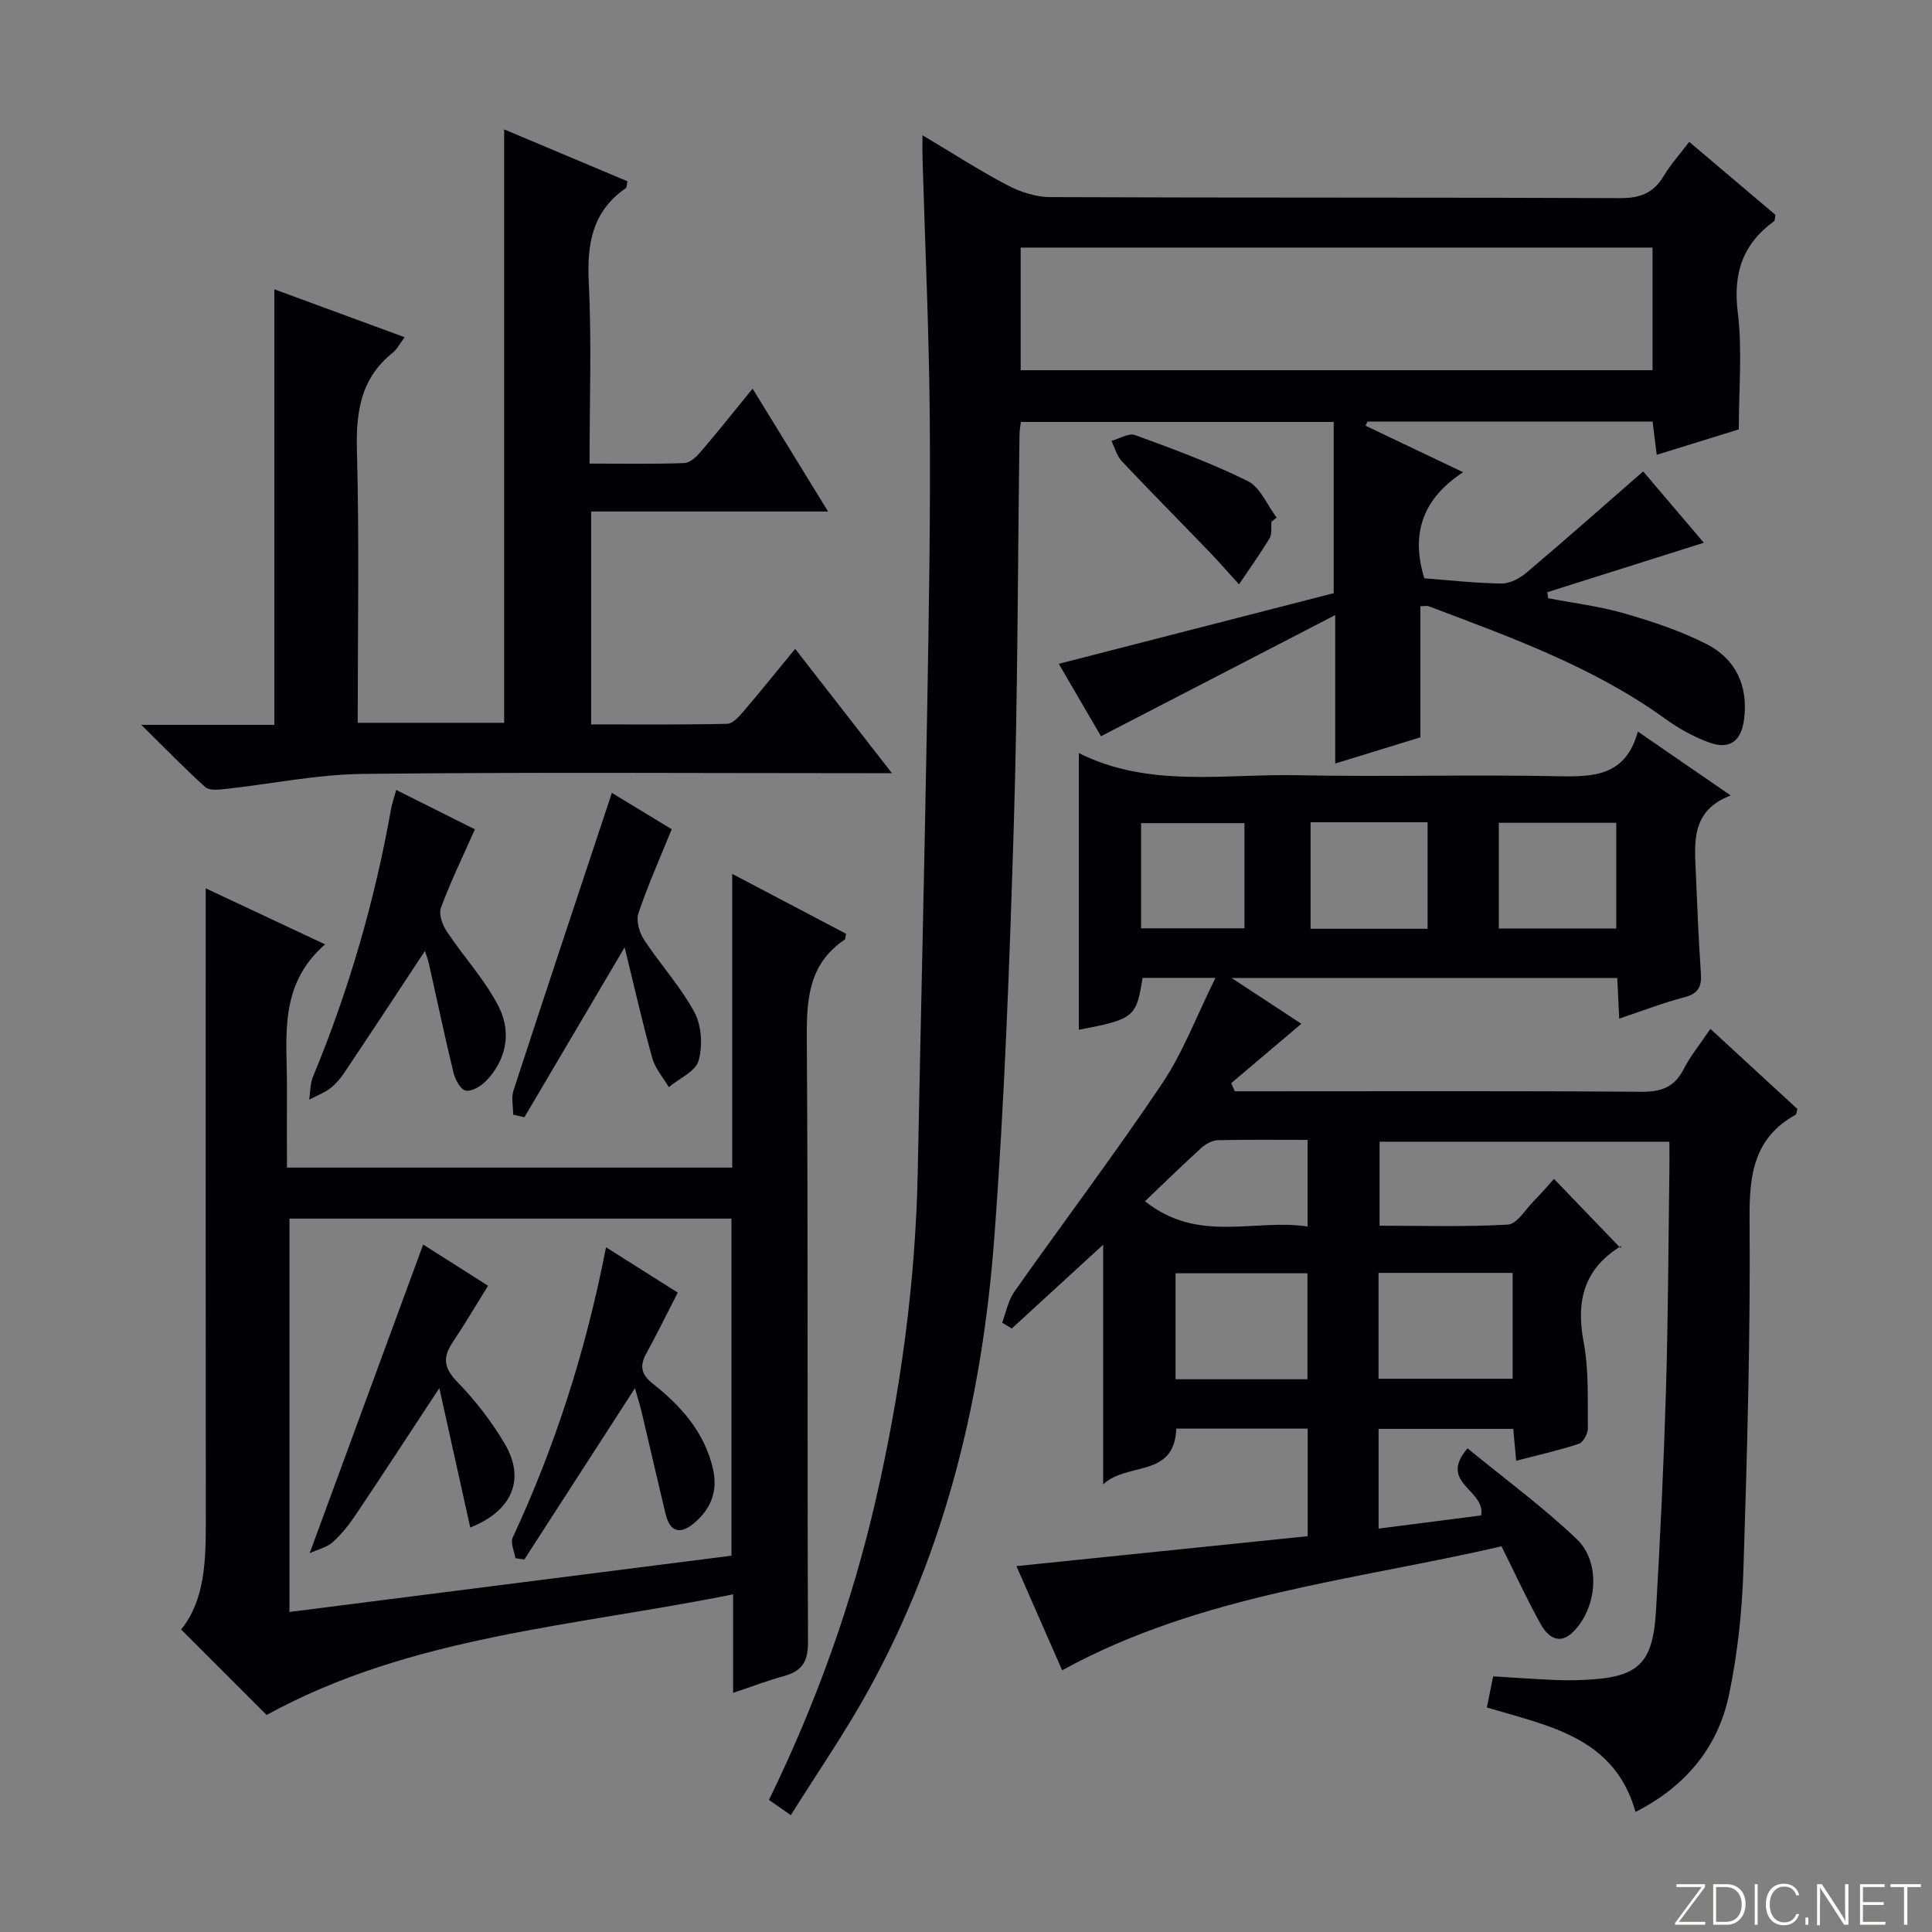
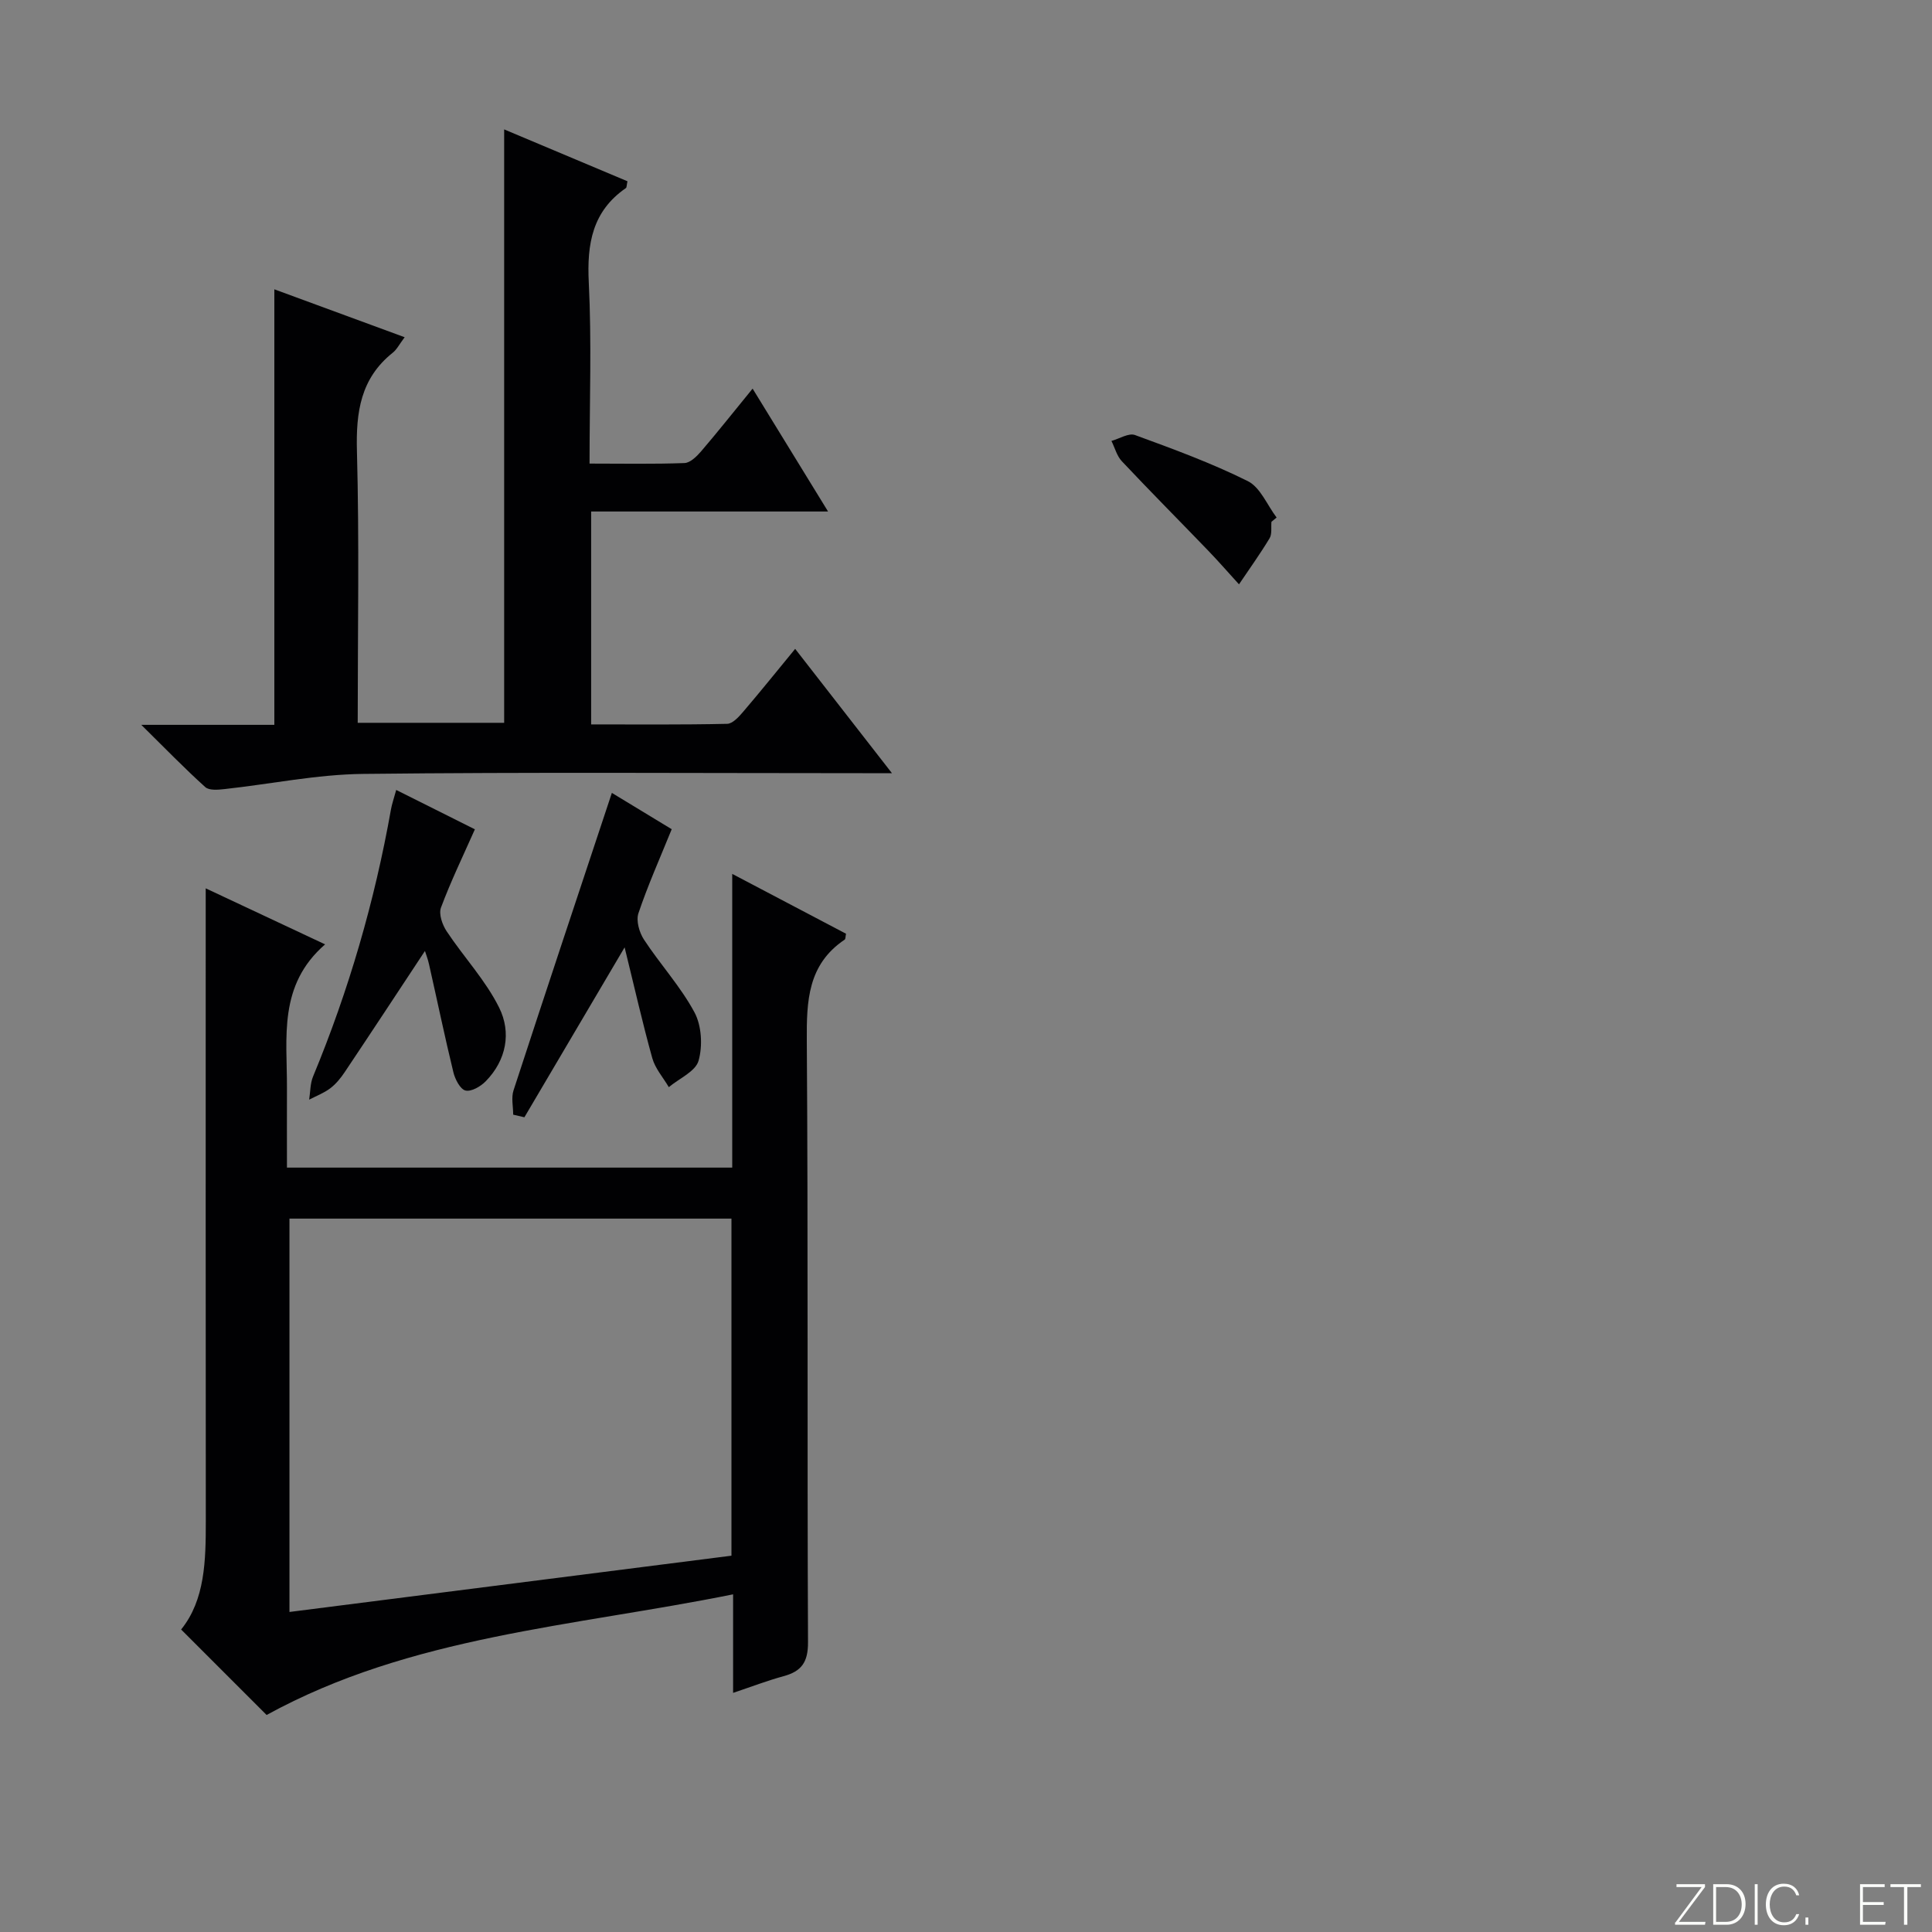
<svg xmlns="http://www.w3.org/2000/svg" enable-background="new 0 0 400 400" viewBox="0 0 400 400">
  <rect x="0" y="0" width="400" height="400" fill="#808080" stroke="none" />
  <path d="m346.9 398 5.4-7.3h-5.2v-.6h5.9v.6l-5.4 7.2h5.5l-.1.6h-6.2v-.5z" fill="#fbfcfa" />
  <path d="m354.7 390.1h2.8c2.3 0 3.9 1.6 3.9 4.1s-1.6 4.3-3.9 4.3h-2.8zm.6 7.8h2c2.2 0 3.3-1.6 3.3-3.6 0-1.8-1-3.6-3.3-3.6h-2z" fill="#fbfcfa" />
  <path d="m363.9 390.1v8.4h-.6v-8.4z" fill="#fbfcfa" />
  <path d="m372.5 396.3c-.4 1.3-1.4 2.3-3.2 2.3-2.4 0-3.7-1.9-3.7-4.3 0-2.3 1.2-4.3 3.7-4.3 1.8 0 2.9 1 3.2 2.4h-.6c-.4-1.1-1.1-1.8-2.5-1.8-2.1 0-3 1.9-3 3.7s.9 3.7 3 3.7c1.4 0 2.1-.7 2.5-1.7z" fill="#fbfcfa" />
  <path d="m373.8 398.5v-1.5h.6v1.5z" fill="#fbfcfa" />
-   <path d="m376.2 398.5v-8.4h1c1.3 2 4.4 6.7 4.9 7.6-.1-1.2-.1-2.4-.1-3.8v-3.8h.7v8.4h-.9c-1.2-1.9-4.4-6.8-5-7.7.1 1.1 0 2.3 0 3.9v3.9h-.6z" fill="#fbfcfa" />
  <path d="m390 394.4h-4.3v3.5h4.7l-.1.6h-5.2v-8.4h5.1v.6h-4.5v3.1h4.3v.7z" fill="#fbfcfa" />
  <path d="m394.2 390.7h-2.8v-.6h6.3v.6h-2.8v7.8h-.7z" fill="#fbfcfa" />
  <g fill="#010103">
-     <path d="m313.91 302.44c-.24-2.63-.41-4.42-.61-6.61-9.3 0-18.49 0-27.88 0v20.65c7.45-.96 14.53-1.86 21.24-2.73.94-5.39-9.01-6.64-2.83-13.89 7.71 6.32 15.59 12.1 22.61 18.79 5.05 4.82 4.25 14.07-.6 19.08-2.91 3-5.33 1.26-6.83-1.43-2.82-5.04-5.23-10.31-8.14-16.16-30.26 7.06-62.14 9.89-90.96 25.67-3.02-6.89-6.14-13.98-9.47-21.56 20.38-2.1 40.23-4.14 60.3-6.2 0-7.68 0-14.79 0-22.27-9.08 0-18.15 0-27.2 0-.39 10.3-10.08 6.83-15.14 11.54 0-17.31 0-33.46 0-49.62-6.2 5.68-12.56 11.51-18.92 17.35-.67-.4-1.34-.8-2-1.2.82-2.15 1.24-4.58 2.52-6.41 10.16-14.4 20.79-28.48 30.61-43.11 4.35-6.49 7.14-14.02 11.04-21.87-6 0-10.57 0-15.1 0-1.27 8.16-1.74 8.54-13.19 10.75 0-18.93 0-37.81 0-57.29 14.54 7.27 30.05 4.27 45.2 4.58 17.99.37 36-.16 53.99.21 7.43.15 14.03-.01 16.55-9.25 6.56 4.52 12.53 8.62 19.22 13.23-8.41 3.21-7.46 9.95-7.2 16.39.28 6.81.56 13.62 1.03 20.42.19 2.75-.51 4.22-3.41 4.97-4.46 1.16-8.79 2.85-13.5 4.43-.14-2.93-.26-5.52-.4-8.41-26.22 0-52.3 0-79.84 0 5.65 3.71 10.34 6.78 14.43 9.47-4.86 4.12-9.69 8.21-14.52 12.3.25.56.49 1.12.74 1.68h5.15c26.33 0 52.66-.1 78.98.1 4.14.03 6.88-.91 8.8-4.68 1.41-2.76 3.43-5.21 5.54-8.34 6.25 5.75 12.18 11.21 18.02 16.59-.18.59-.18 1.07-.37 1.18-8.59 4.77-9.61 12.3-9.54 21.43.19 24.3-.5 48.61-1.28 72.9-.28 8.6-1.21 17.28-2.96 25.69-2.29 10.97-9 19.06-19.37 24.33-4.35-15.45-17.84-17.76-30.78-21.62.42-2.08.83-4.12 1.3-6.45 4.28.26 8.39.56 12.49.74 2.16.1 4.33.09 6.49-.01 11.08-.51 14.1-3.25 14.74-14.35.89-15.27 1.61-30.56 2.07-45.84.45-15.14.49-30.29.7-45.43.03-1.81 0-3.63 0-5.8-20.12 0-39.85 0-60 0v17.39c8.75 0 17.68.28 26.56-.23 1.86-.11 3.6-3.08 5.31-4.82 1.5-1.52 2.9-3.16 4.24-4.64 4.61 4.79 9.07 9.42 13.76 14.3.33-.73.31-.51.19-.44-7.68 4.65-9.45 11.3-7.82 19.9 1.11 5.82.81 11.93.88 17.91.01 1.09-.97 2.87-1.87 3.18-4.09 1.34-8.28 2.28-12.97 3.51zm-28.5-16.98h27.77c0-7.57 0-14.78 0-21.92-9.46 0-18.52 0-27.77 0zm-14.72.1c0-7.48 0-14.7 0-21.94-9.34 0-18.37 0-27.3 0v21.94zm.65-115.32v22.05h24.23c0-7.49 0-14.68 0-22.05-8.14 0-15.92 0-24.23 0zm38.97 22h24.32c0-7.47 0-14.68 0-21.89-8.27 0-16.18 0-24.32 0zm-74.06-.04h21.4c0-7.47 0-14.55 0-21.78-7.31 0-14.34 0-21.4 0zm.81 56.5c11.01 8.82 22.68 3.56 33.66 5.24 0-6.41 0-11.98 0-17.94-6.38 0-12.48-.08-18.58.07-1.16.03-2.51.77-3.4 1.58-3.81 3.46-7.48 7.05-11.68 11.05z" />
-     <path d="m163.73 375.81c-2.03-1.42-3.21-2.24-4.52-3.16 9.75-20.01 17.15-40.58 22.09-62.04 5.15-22.41 8.26-45.07 8.71-68.09.63-31.95 1.4-63.9 1.96-95.86.35-19.97.69-39.95.53-59.93-.14-17.96-.98-35.91-1.5-53.87-.04-1.32-.01-2.64-.01-4.86 6.26 3.73 11.8 7.31 17.63 10.37 2.65 1.39 5.86 2.43 8.81 2.44 39.33.16 78.65.04 117.98.21 4.13.02 6.91-1.02 9.02-4.55 1.43-2.39 3.33-4.5 5.3-7.1 6.17 5.22 12.09 10.23 17.85 15.11-.14.72-.09 1.18-.27 1.31-6.51 4.72-8.53 10.8-7.52 18.91.96 7.7.21 15.6.21 24.2-4.83 1.5-10.75 3.33-16.99 5.26-.32-2.52-.58-4.6-.86-6.87-19.83 0-39.42 0-59.02 0-.14.28-.28.57-.41.85 6.43 3.07 12.86 6.13 20.2 9.63-8.15 5.33-10.96 12.48-8.03 21.96 5.11.39 10.54 1.01 15.98 1.08 1.73.02 3.79-1.07 5.18-2.25 8-6.77 15.85-13.72 24.15-20.96 3.02 3.55 7.77 9.14 12.56 14.77-11.08 3.5-21.74 6.87-32.41 10.24.06.41.11.83.17 1.24 5.26 1.02 10.63 1.66 15.76 3.14 5.85 1.7 11.75 3.64 17.14 6.41 5.97 3.08 8.54 8.61 7.68 15.48-.56 4.5-2.92 6.39-7.16 4.87-3.24-1.16-6.37-2.91-9.17-4.93-14.9-10.77-31.99-16.88-48.94-23.29-.42-.16-.96-.02-1.76-.02v27.15c-6.04 1.86-11.83 3.64-17.63 5.42 0-9.99 0-19.59 0-30.73-16.3 8.43-32.19 16.65-48.49 25.08-2.56-4.4-5.62-9.64-8.74-14.99 19.4-4.99 38.34-9.86 56.92-14.63 0-12.03 0-23.58 0-35.45-22.03 0-43.25 0-64.77 0-.11.92-.26 1.71-.28 2.5-.37 26.97-.36 53.96-1.18 80.92-.88 28.58-1.91 57.19-4.06 85.7-2.46 32.72-9.99 64.33-25.98 93.37-4.8 8.73-10.49 16.95-16.13 25.96zm47.59-299.16h130.82c0-8.71 0-17.07 0-25.39-43.82 0-87.2 0-130.82 0z" />
    <path d="m151.78 350.49c0-6.95 0-13.21 0-20.4-33.13 6.69-66.74 8.59-96.58 24.98-5.4-5.4-11.37-11.38-17.7-17.7 4.96-6.14 5.11-14.27 5.11-22.48-.04-41.33-.02-82.66-.02-123.98 0-1.98 0-3.95 0-6.99 8.41 3.95 16.09 7.55 24.72 11.6-9.77 8.48-7.86 19.31-7.9 29.68-.02 5.45 0 10.91 0 16.54h92.19c0-19.94 0-39.83 0-60.81 8.49 4.46 16.06 8.44 23.56 12.39-.13.6-.08 1.09-.28 1.22-7.64 5.14-7.9 12.68-7.84 20.98.29 41.49.06 82.99.25 124.48.02 4.15-1.35 6.03-5.07 7.04-3.31.9-6.53 2.14-10.44 3.45zm-.34-28.4c0-23.74 0-46.78 0-69.79-30.77 0-61.16 0-91.51 0v81.44c30.91-3.94 61.27-7.8 91.51-11.65z" />
    <path d="m83.78 69.82c-1.1 1.46-1.62 2.54-2.47 3.21-6.66 5.31-7.63 12.29-7.41 20.38.5 18.62.16 37.26.16 56.24h30.32c0-40.68 0-81.49 0-122.86 8.64 3.64 17.12 7.2 25.53 10.74-.18.82-.14 1.28-.33 1.41-6.94 4.8-8.08 11.53-7.68 19.52.61 12.27.16 24.59.16 37.52 6.79 0 13.23.13 19.65-.11 1.19-.04 2.55-1.38 3.46-2.44 3.46-4.04 6.76-8.21 10.65-12.97 5.18 8.44 10.16 16.55 15.62 25.44-16.75 0-32.75 0-49.05 0v44.08c9.34 0 18.75.09 28.17-.12 1.15-.03 2.45-1.49 3.36-2.56 3.53-4.13 6.94-8.37 10.71-12.96 6.65 8.54 12.96 16.64 20.04 25.74-2.69 0-4.39 0-6.09 0-34.48 0-68.97-.24-103.45.15-9.55.11-19.08 2.1-28.63 3.14-1.33.15-3.19.32-4-.41-4.26-3.84-8.26-7.97-13.25-12.89h27.55c0-30.15 0-59.86 0-90.17 9.28 3.4 17.91 6.58 26.98 9.92z" />
    <path d="m87.98 196.89c-5.5 8.33-11.02 16.73-16.61 25.08-.82 1.23-1.81 2.45-2.98 3.34-1.31.99-2.9 1.59-4.38 2.36.25-1.61.2-3.34.81-4.8 7.4-17.85 12.75-36.29 16.13-55.31.2-1.11.58-2.19 1.08-4.01 5.58 2.79 10.82 5.41 16.29 8.15-2.49 5.61-5.01 10.81-7.02 16.21-.5 1.33.28 3.56 1.18 4.91 3.54 5.34 8.06 10.14 10.87 15.81 2.54 5.13 1.51 10.84-2.78 15.23-1.05 1.08-3 2.21-4.2 1.92-1.09-.27-2.15-2.33-2.5-3.77-1.8-7.4-3.35-14.87-5.03-22.3-.24-1.12-.67-2.21-.86-2.82z" />
    <path d="m126.68 164.16c3.74 2.27 8.09 4.91 12.39 7.52-2.45 6.04-4.95 11.63-6.89 17.4-.52 1.55.18 3.98 1.15 5.46 3.35 5.11 7.58 9.71 10.45 15.05 1.49 2.77 1.72 6.95.85 10.02-.63 2.23-4.01 3.67-6.16 5.47-1.17-1.99-2.82-3.85-3.42-6-2.03-7.28-3.69-14.66-5.73-22.94-7.4 12.55-14.07 23.86-20.75 35.18-.77-.18-1.55-.36-2.32-.54 0-1.69-.43-3.51.07-5.03 6.67-20.44 13.47-40.83 20.36-61.59z" />
    <path d="m263.24 108.03c-.11 1.15.15 2.53-.39 3.42-1.97 3.26-4.2 6.37-6.33 9.53-2.12-2.32-4.18-4.7-6.36-6.96-5.95-6.18-12.01-12.27-17.89-18.52-1.04-1.1-1.45-2.79-2.16-4.21 1.64-.45 3.58-1.7 4.88-1.22 7.9 2.89 15.84 5.8 23.35 9.54 2.6 1.29 4.01 4.96 5.97 7.54-.35.29-.71.59-1.07.88z" />
-     <path d="m97.36 316.25c-2.13-9.6-4.23-19.08-6.4-28.86-6.01 9.13-11.58 17.69-17.27 26.17-1.38 2.06-2.96 4.07-4.79 5.72-1.2 1.08-3.01 1.48-4.79 2.3 8.05-21.9 15.77-42.87 23.5-63.91 3.79 2.41 8.53 5.42 13.44 8.53-2.51 4.04-4.83 7.97-7.36 11.76-2.06 3.09-1.8 5.27.96 8.12 3.78 3.89 7.21 8.31 9.94 13 4.18 7.19 1.47 13.75-7.23 17.17z" />
-     <path d="m106.7 322.6c-.21-1.44-1.06-3.17-.55-4.27 8.84-19 15.18-38.81 19.32-60.1 5.28 3.34 10.11 6.39 14.85 9.39-2.28 4.44-4.3 8.59-6.52 12.63-1.44 2.63-1.01 4.36 1.41 6.27 5.82 4.6 10.66 10.02 12.4 17.58 1.04 4.52-.34 8.18-3.77 11.13-2.95 2.54-5.11 2.09-6.06-1.86-1.66-6.92-3.24-13.86-4.88-20.79-.38-1.6-.88-3.17-1.44-5.17-7.76 12.02-15.33 23.75-22.91 35.48-.6-.09-1.23-.19-1.85-.29z" />
  </g>
</svg>